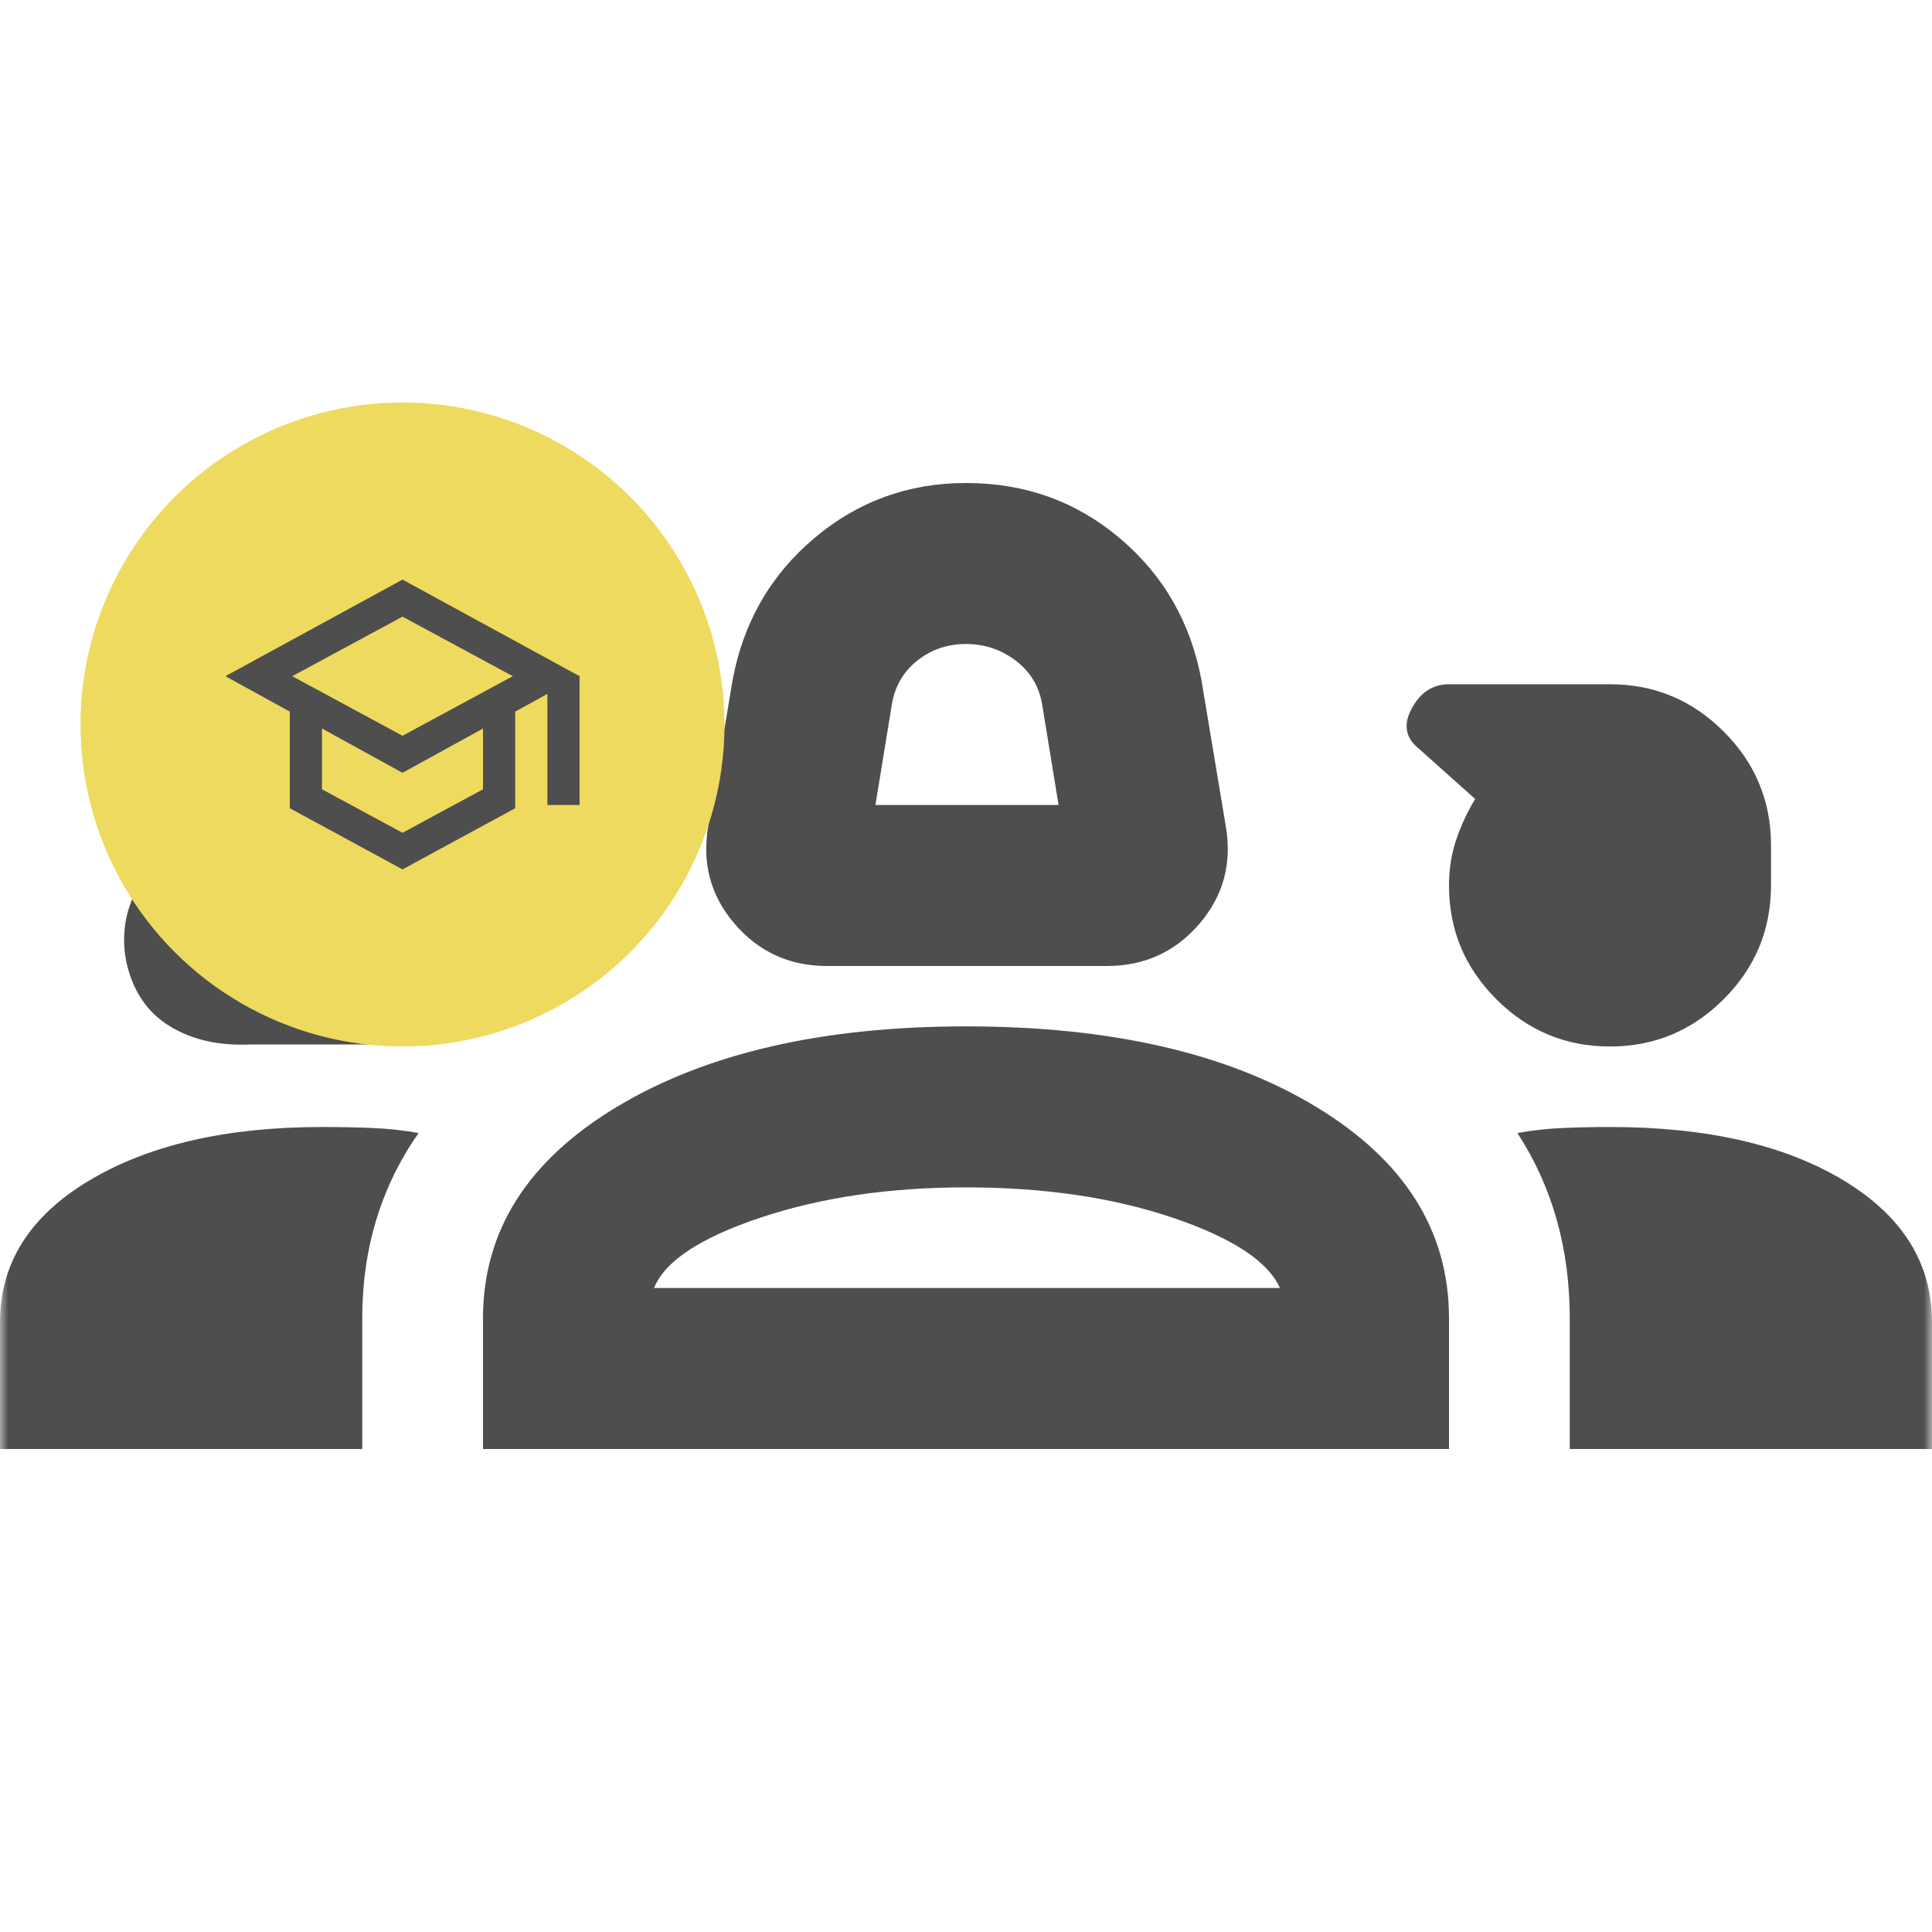
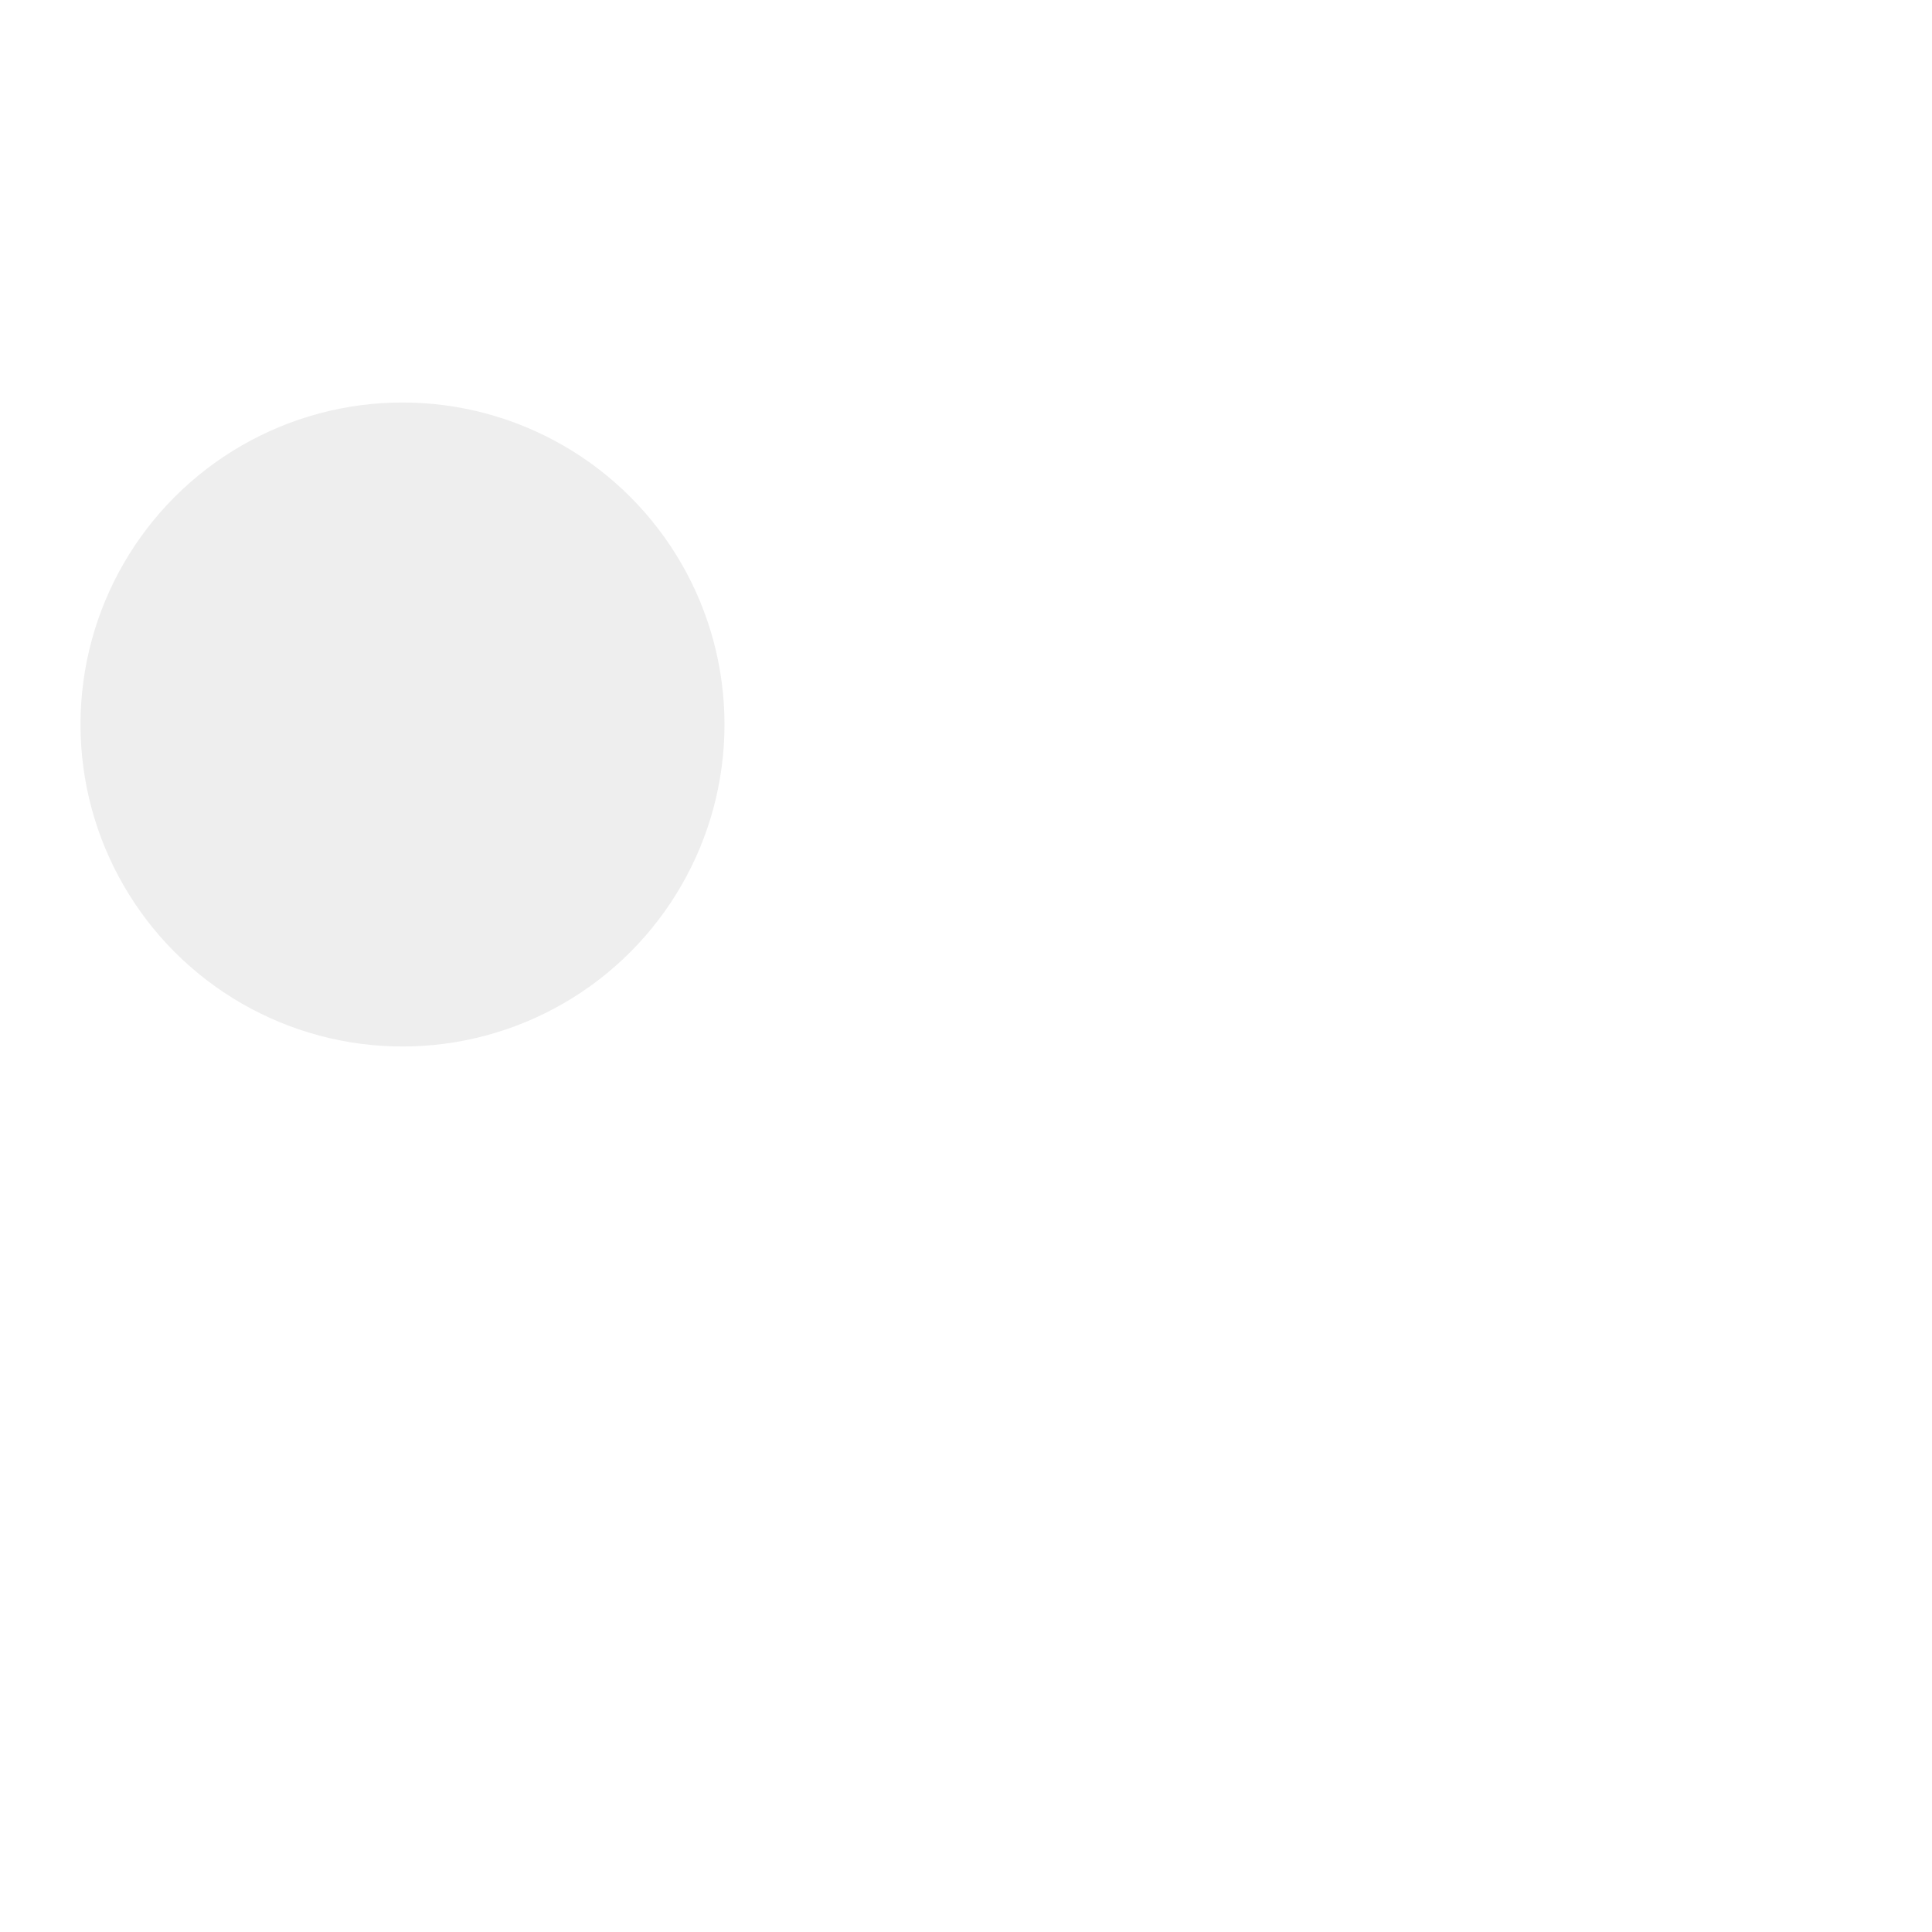
<svg xmlns="http://www.w3.org/2000/svg" width="120" height="120" viewBox="0 0 120 120" fill="none">
  <mask id="mask0_592_181" style="mask-type:alpha" maskUnits="userSpaceOnUse" x="0" y="0" width="120" height="120">
    <rect width="120" height="120" fill="#D9D9D9" />
  </mask>
  <g mask="url(#mask0_592_181)">
-     <path d="M51.375 60C49.042 60 47.125 59.125 45.625 57.375C44.125 55.625 43.583 53.583 44 51.25L45.5 42.25C46.167 38.667 47.854 35.729 50.562 33.438C53.271 31.146 56.417 30 60 30C63.667 30 66.854 31.146 69.562 33.438C72.271 35.729 73.958 38.667 74.625 42.25L76.125 51.25C76.542 53.583 76 55.625 74.5 57.375C73 59.125 71.083 60 68.75 60H51.375ZM54.375 50H65.75L64.75 43.875C64.583 42.708 64.042 41.771 63.125 41.062C62.208 40.354 61.167 40 60 40C58.833 40 57.812 40.354 56.938 41.062C56.062 41.771 55.542 42.708 55.375 43.875L54.375 50ZM15.5 64.875C13.583 64.958 11.938 64.583 10.562 63.75C9.188 62.917 8.292 61.625 7.875 59.875C7.708 59.125 7.667 58.375 7.75 57.625C7.833 56.875 8.042 56.167 8.375 55.5C8.375 55.583 8.333 55.417 8.25 55C8.083 54.833 7.667 53.833 7 52C6.833 51 6.958 50.042 7.375 49.125C7.792 48.208 8.333 47.417 9 46.75L9.25 46.5C9.417 44.917 10.062 43.583 11.188 42.5C12.312 41.417 13.708 40.875 15.375 40.875C15.625 40.875 16.417 41.042 17.75 41.375L18.125 41.25C18.542 40.833 19.083 40.521 19.75 40.312C20.417 40.104 21.125 40 21.875 40C22.792 40 23.604 40.146 24.312 40.438C25.021 40.729 25.583 41.167 26 41.75C26.083 41.75 26.146 41.771 26.188 41.812C26.229 41.854 26.292 41.875 26.375 41.875C27.542 41.958 28.562 42.312 29.438 42.938C30.312 43.562 30.958 44.417 31.375 45.5C31.542 46.083 31.604 46.646 31.562 47.188C31.521 47.729 31.417 48.25 31.25 48.75C31.25 48.833 31.292 49 31.375 49.25C31.958 49.833 32.417 50.479 32.75 51.188C33.083 51.896 33.25 52.625 33.25 53.375C33.25 53.708 33 54.583 32.5 56C32.417 56.167 32.417 56.333 32.5 56.5L32.75 58.5C32.75 60.25 32.021 61.75 30.562 63C29.104 64.25 27.333 64.875 25.25 64.875H15.5ZM100 65C97.25 65 94.896 64.021 92.938 62.062C90.979 60.104 90 57.75 90 55C90 54 90.146 53.062 90.438 52.188C90.729 51.312 91.125 50.458 91.625 49.625L88.125 46.5C87.292 45.833 87.146 45 87.688 44C88.229 43 89 42.5 90 42.5H100C102.75 42.5 105.104 43.479 107.062 45.438C109.021 47.396 110 49.75 110 52.5V55C110 57.75 109.021 60.104 107.062 62.062C105.104 64.021 102.75 65 100 65ZM0 90V82.125C0 78.458 1.854 75.521 5.562 73.312C9.271 71.104 14.083 70 20 70C21.083 70 22.125 70.021 23.125 70.062C24.125 70.104 25.083 70.208 26 70.375C24.833 72.042 23.958 73.833 23.375 75.75C22.792 77.667 22.5 79.708 22.5 81.875V90H0ZM30 90V81.875C30 76.458 32.771 72.083 38.312 68.75C43.854 65.417 51.083 63.75 60 63.75C69 63.75 76.25 65.417 81.75 68.75C87.25 72.083 90 76.458 90 81.875V90H30ZM100 70C106 70 110.833 71.104 114.5 73.312C118.167 75.521 120 78.458 120 82.125V90H97.5V81.875C97.5 79.708 97.229 77.667 96.688 75.75C96.146 73.833 95.333 72.042 94.25 70.375C95.167 70.208 96.104 70.104 97.062 70.062C98.021 70.021 99 70 100 70ZM60 73.75C55.25 73.75 51 74.375 47.25 75.625C43.5 76.875 41.292 78.333 40.625 80H79.5C78.75 78.333 76.521 76.875 72.812 75.625C69.104 74.375 64.833 73.75 60 73.75Z" fill="#4E4E4E" />
-   </g>
-   <circle cx="25" cy="45" r="20" fill="#FFEA66" />
+     </g>
  <circle cx="25" cy="45" r="20" fill="black" fill-opacity="0.07" />
  <mask id="mask1_592_181" style="mask-type:alpha" maskUnits="userSpaceOnUse" x="13" y="33" width="24" height="24">
    <rect x="13" y="33" width="24" height="24" fill="#D9D9D9" />
  </mask>
  <g mask="url(#mask1_592_181)">
-     <path d="M25 54L18 50.2V44.2L14 42L25 36L36 42V50H34V43.1L32 44.2V50.2L25 54ZM25 45.7L31.85 42L25 38.3L18.15 42L25 45.7ZM25 51.725L30 49.025V45.25L25 48L20 45.25V49.025L25 51.725Z" fill="#4E4E4E" />
-   </g>
+     </g>
</svg>